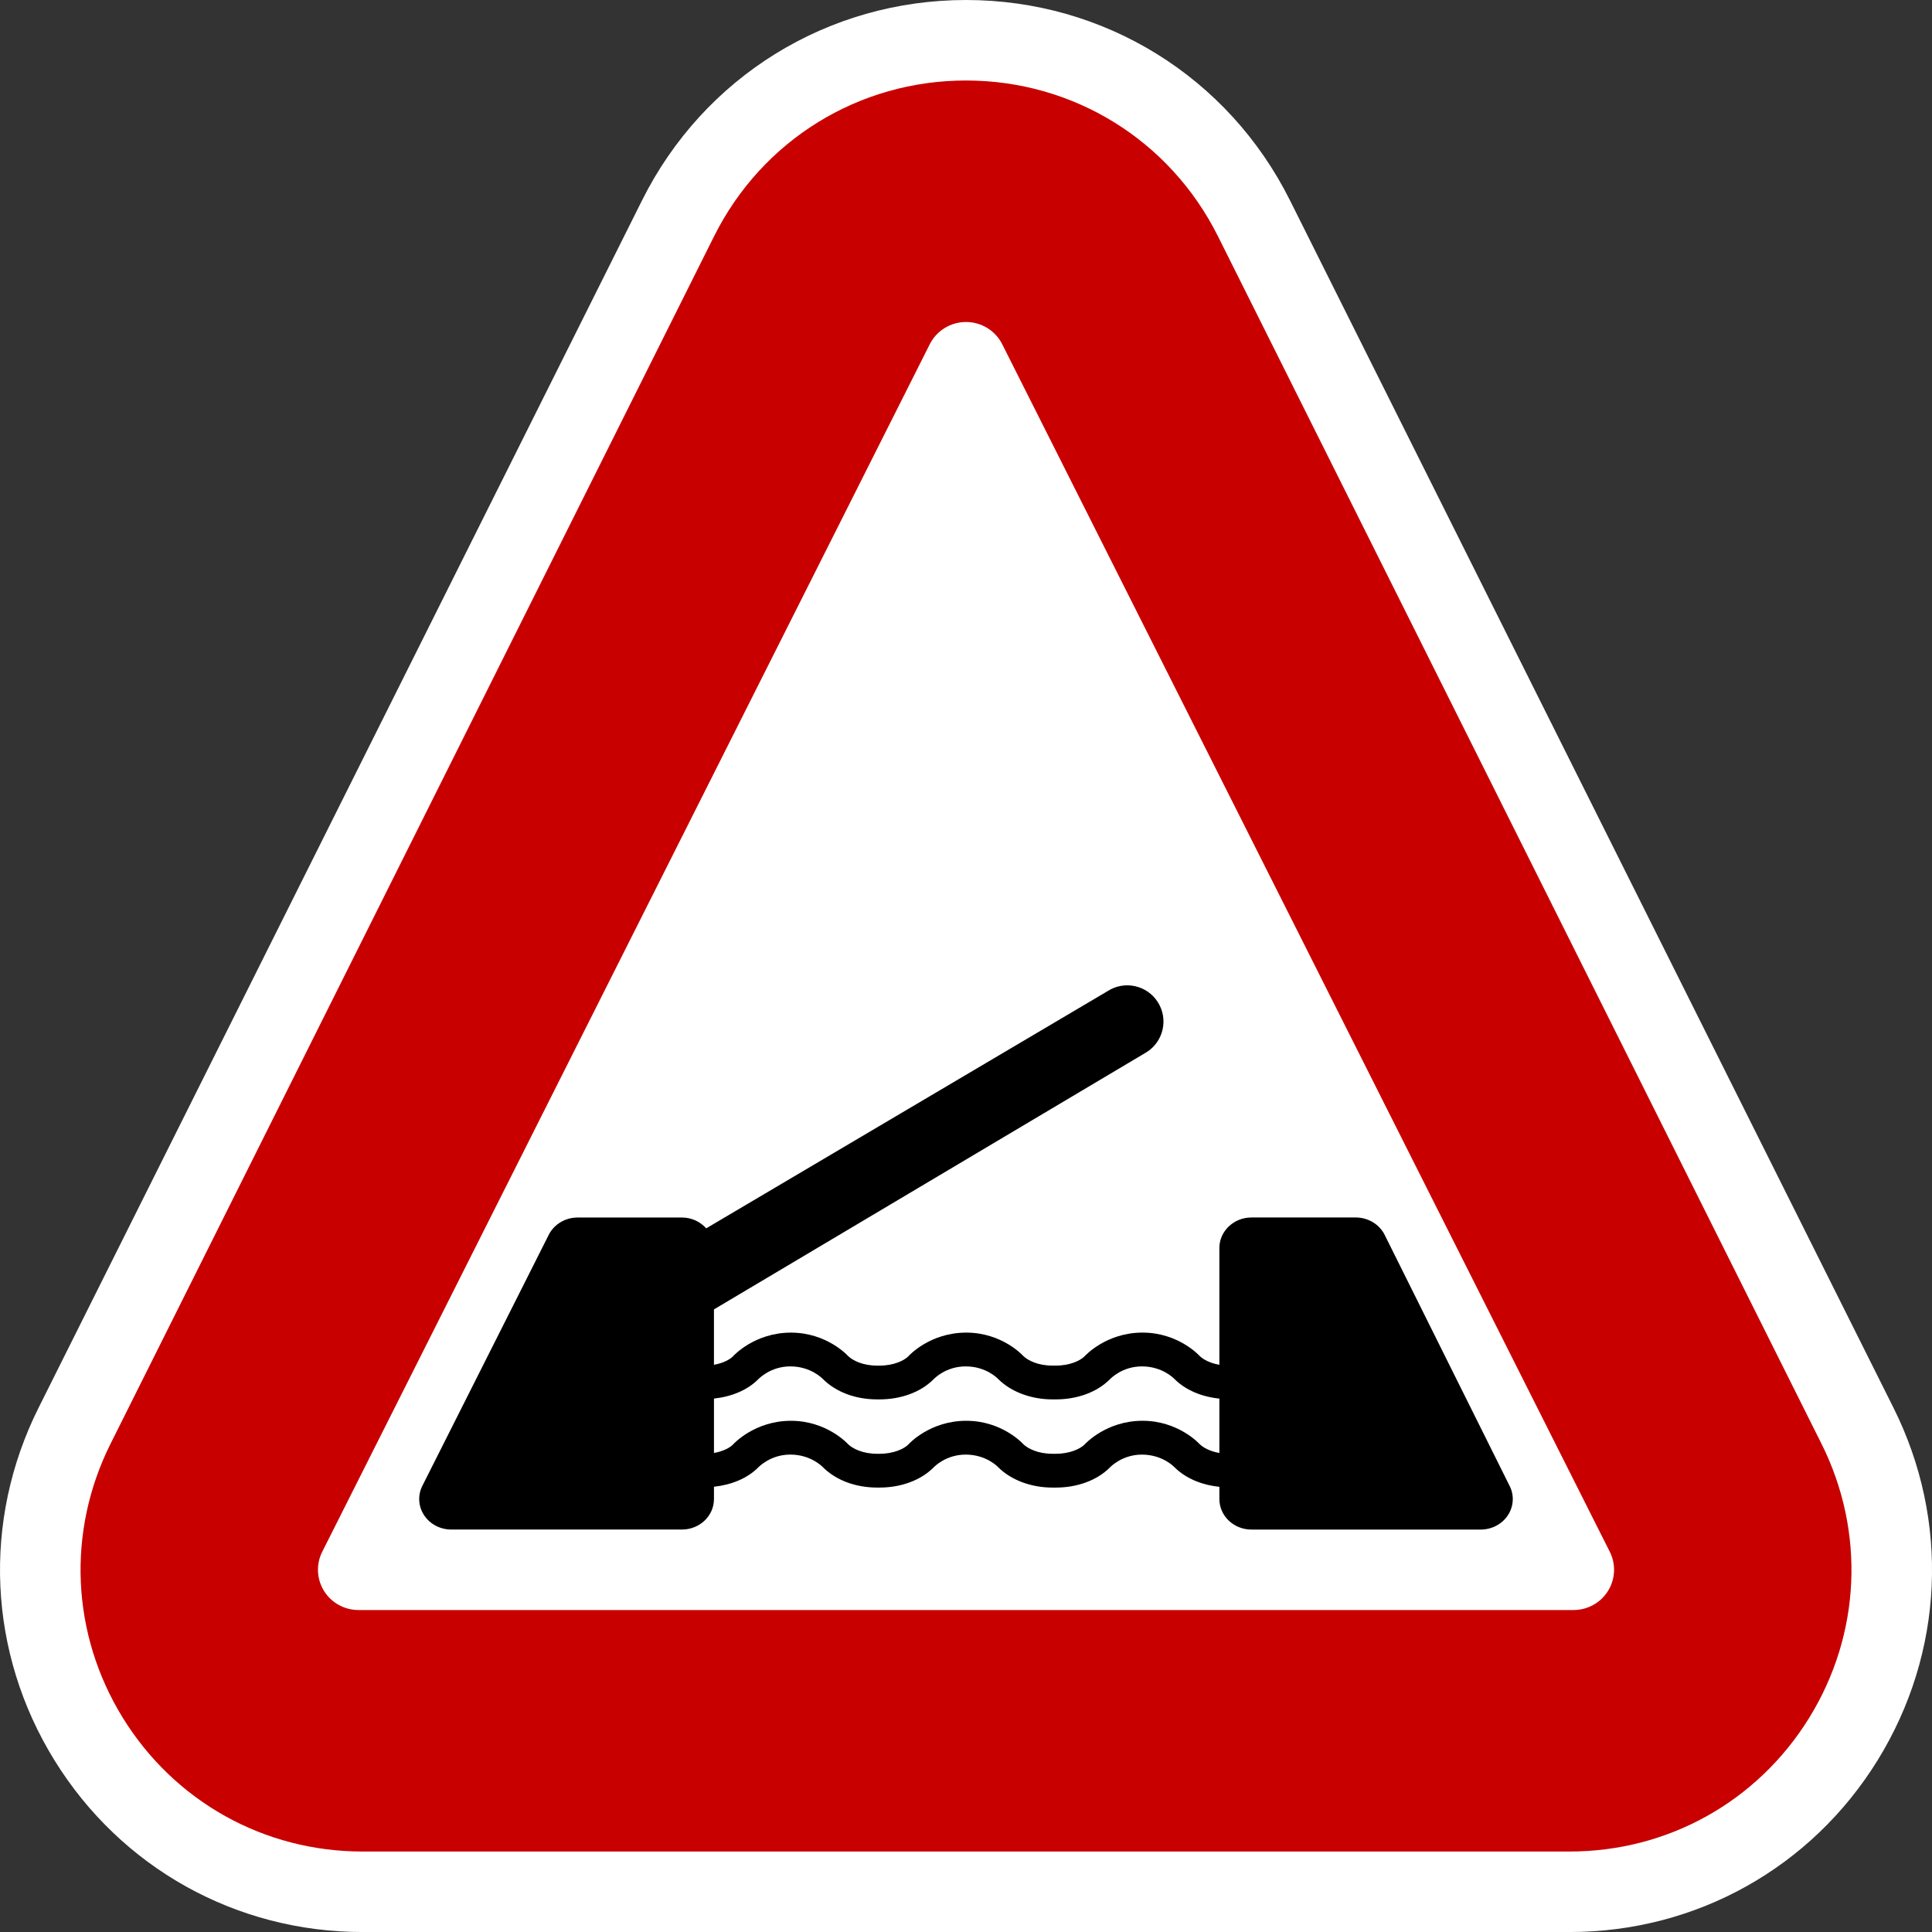
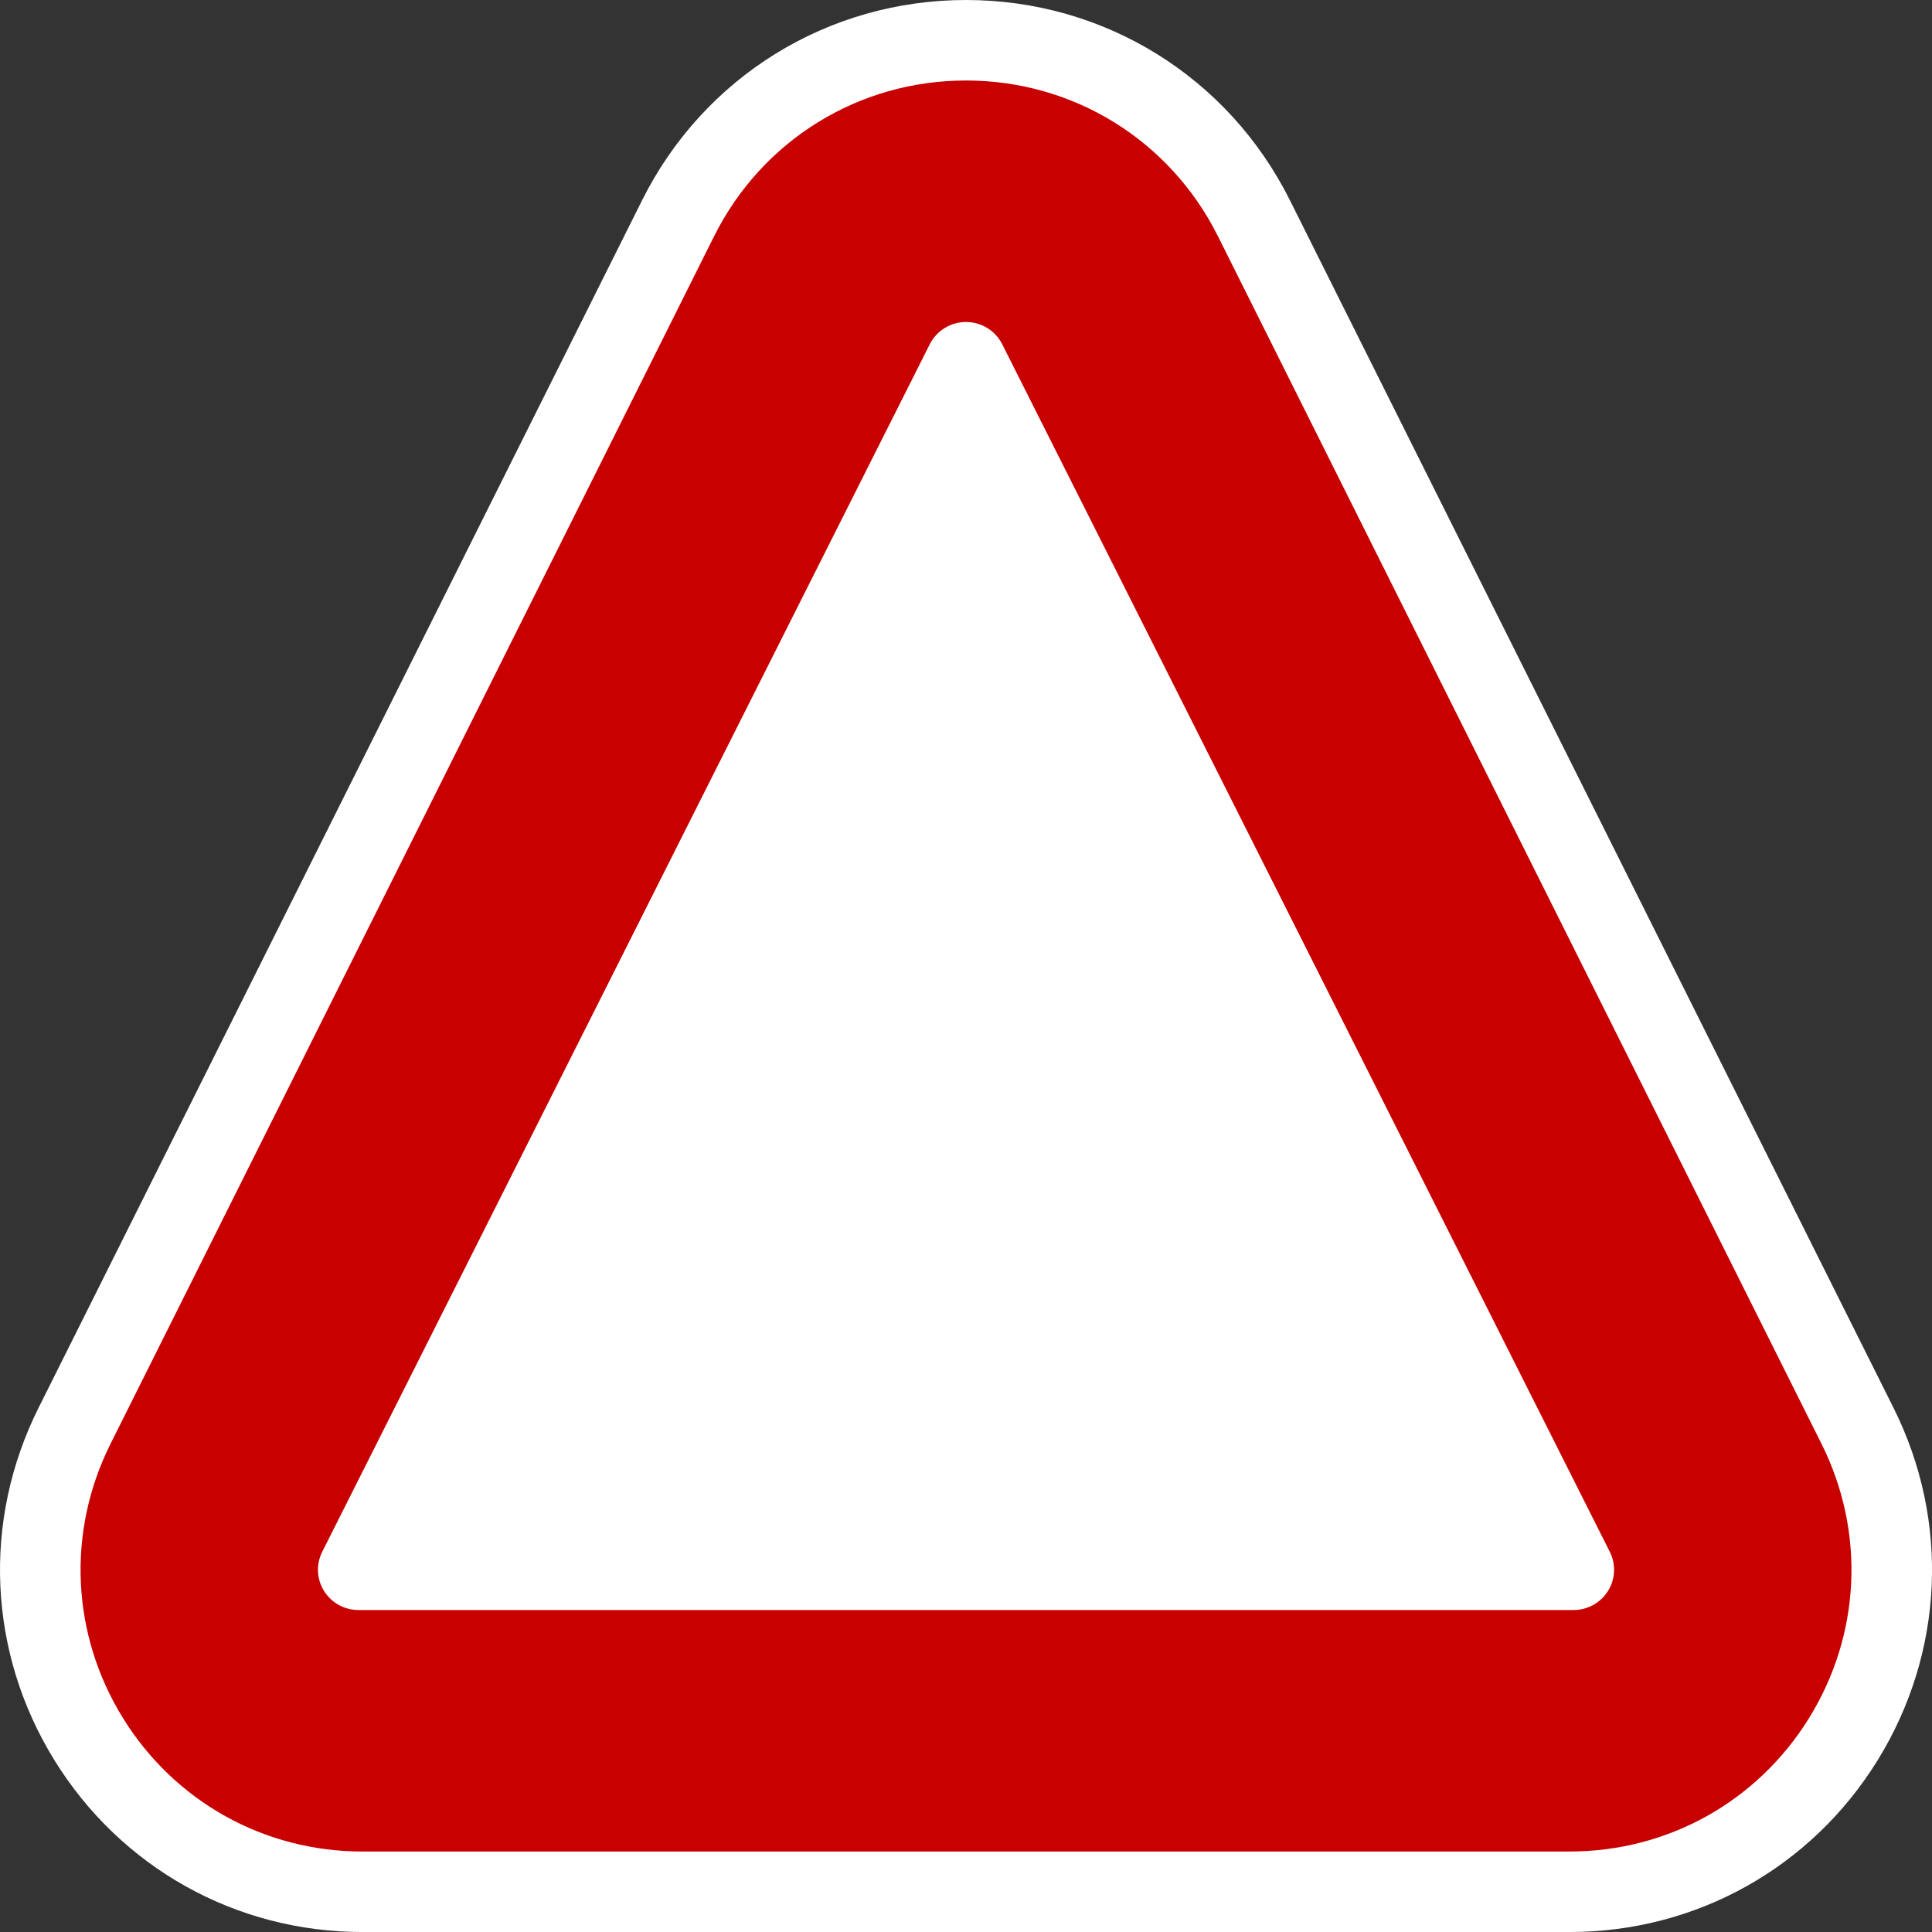
<svg xmlns="http://www.w3.org/2000/svg" version="1.1" id="Calque_1" x="0px" y="0px" width="136.061px" height="136.061px" viewBox="0 0 136.061 136.061" enable-background="new 0 0 136.061 136.061" xml:space="preserve">
  <rect x="0" y="0" width="136.061" height="136.061" fill="#333333" stroke="none" />
  <g>
    <path fill="#FFFFFF" d="M133.348,99.142L90.842,14.103C86.494,5.404,77.753,0,68.032,0C58.309,0,49.569,5.404,45.22,14.103   L2.717,99.142c-3.983,7.965-3.565,17.243,1.115,24.82c4.682,7.577,12.792,12.101,21.695,12.101h85.01   c8.903,0,17.014-4.522,21.695-12.098C136.911,116.386,137.329,107.107,133.348,99.142z" />
    <path fill="#C80000" d="M128.278,101.677L85.774,16.638C82.393,9.872,75.594,5.669,68.032,5.669s-14.36,4.203-17.742,10.969   L7.785,101.677c-3.096,6.194-2.772,13.412,0.867,19.305c3.643,5.895,9.951,9.412,16.875,9.412h85.01   c6.925,0,13.233-3.518,16.873-9.411C131.05,115.089,131.374,107.872,128.278,101.677z" />
    <path fill="#FFFFFF" d="M113.369,109.283L70.582,24.244c-0.482-0.96-1.47-1.567-2.55-1.567c-1.082,0-2.069,0.607-2.554,1.567   l-42.785,85.039c-0.441,0.879-0.394,1.923,0.125,2.758c0.52,0.836,1.437,1.345,2.427,1.345h85.572c0.989,0,1.907-0.509,2.427-1.345   C113.764,111.206,113.811,110.162,113.369,109.283z" />
  </g>
-   <path d="M106.284,104.584l-8.798-17.676c-0.387-0.715-1.162-1.167-2.009-1.167h-7.344c-1.247,0-2.259,0.965-2.259,2.151v8.223  c-0.661-0.113-1.147-0.379-1.403-0.635c-0.014-0.018-1.49-1.632-4.007-1.632c-2.556,0-4.033,1.614-4.096,1.683  c-0.291,0.284-1.008,0.642-2.013,0.642h-0.238c-1.01,0-1.727-0.357-2.066-0.691c-0.012-0.018-1.483-1.633-4.002-1.633  c-2.56,0-4.036,1.614-4.094,1.683c-0.291,0.284-1.007,0.642-2.017,0.642h-0.166c-1.006,0-1.726-0.357-2.062-0.692  c-0.012-0.018-1.49-1.632-4.006-1.632c-2.56,0-4.034,1.614-4.098,1.683c-0.216,0.214-0.679,0.469-1.326,0.582v-3.9l30.483-18.124  c1.186-0.76,1.531-2.338,0.771-3.524s-2.337-1.532-3.524-0.771l-28.274,16.71c-0.414-0.462-1.023-0.762-1.712-0.762h-7.345  c-0.842,0-1.615,0.447-2.003,1.158l-8.899,17.674c-0.363,0.668-0.338,1.469,0.074,2.109c0.41,0.643,1.14,1.033,1.929,1.033h16.244  c1.25,0,2.257-0.963,2.257-2.149v-0.865c1.234-0.133,2.343-0.591,3.097-1.34c0.078-0.076,0.892-0.925,2.282-0.925  c1.435,0,2.253,0.849,2.289,0.886c0.931,0.927,2.313,1.437,3.825,1.437h0.166c1.513,0,2.891-0.51,3.788-1.397  c0.07-0.076,0.886-0.925,2.282-0.925c1.437,0,2.249,0.849,2.284,0.885c0.916,0.915,2.335,1.438,3.825,1.438h0.238  c1.511,0,2.894-0.51,3.787-1.397c0.072-0.075,0.889-0.925,2.278-0.925c1.436,0,2.253,0.849,2.288,0.886  c0.791,0.788,1.92,1.253,3.165,1.381v0.863c0,1.187,1.012,2.149,2.259,2.149h16.143c0.789,0,1.52-0.39,1.93-1.028  C106.615,106.049,106.649,105.251,106.284,104.584z M84.472,101.691c-0.014-0.018-1.49-1.633-4.007-1.633  c-2.556,0-4.033,1.615-4.096,1.684c-0.291,0.283-1.008,0.64-2.013,0.64h-0.238c-1.01,0-1.727-0.356-2.066-0.689  c-0.012-0.019-1.483-1.634-4.002-1.634c-2.56,0-4.036,1.615-4.094,1.684c-0.291,0.283-1.007,0.64-2.017,0.64h-0.166  c-1.006,0-1.726-0.356-2.062-0.69c-0.012-0.018-1.49-1.633-4.006-1.633c-2.56,0-4.034,1.615-4.098,1.684  c-0.216,0.215-0.679,0.469-1.326,0.581v-3.831c1.234-0.131,2.343-0.591,3.097-1.339c0.078-0.077,0.892-0.927,2.282-0.927  c1.435,0,2.253,0.85,2.289,0.886c0.931,0.93,2.313,1.438,3.825,1.438h0.166c1.513,0,2.891-0.509,3.788-1.397  c0.07-0.077,0.886-0.927,2.282-0.927c1.437,0,2.249,0.85,2.284,0.886c0.916,0.916,2.335,1.438,3.825,1.438h0.238  c1.511,0,2.894-0.509,3.787-1.397c0.072-0.075,0.889-0.927,2.278-0.927c1.436,0,2.253,0.85,2.288,0.886  c0.791,0.789,1.92,1.255,3.165,1.382v3.83C85.214,102.211,84.728,101.947,84.472,101.691z" />
</svg>